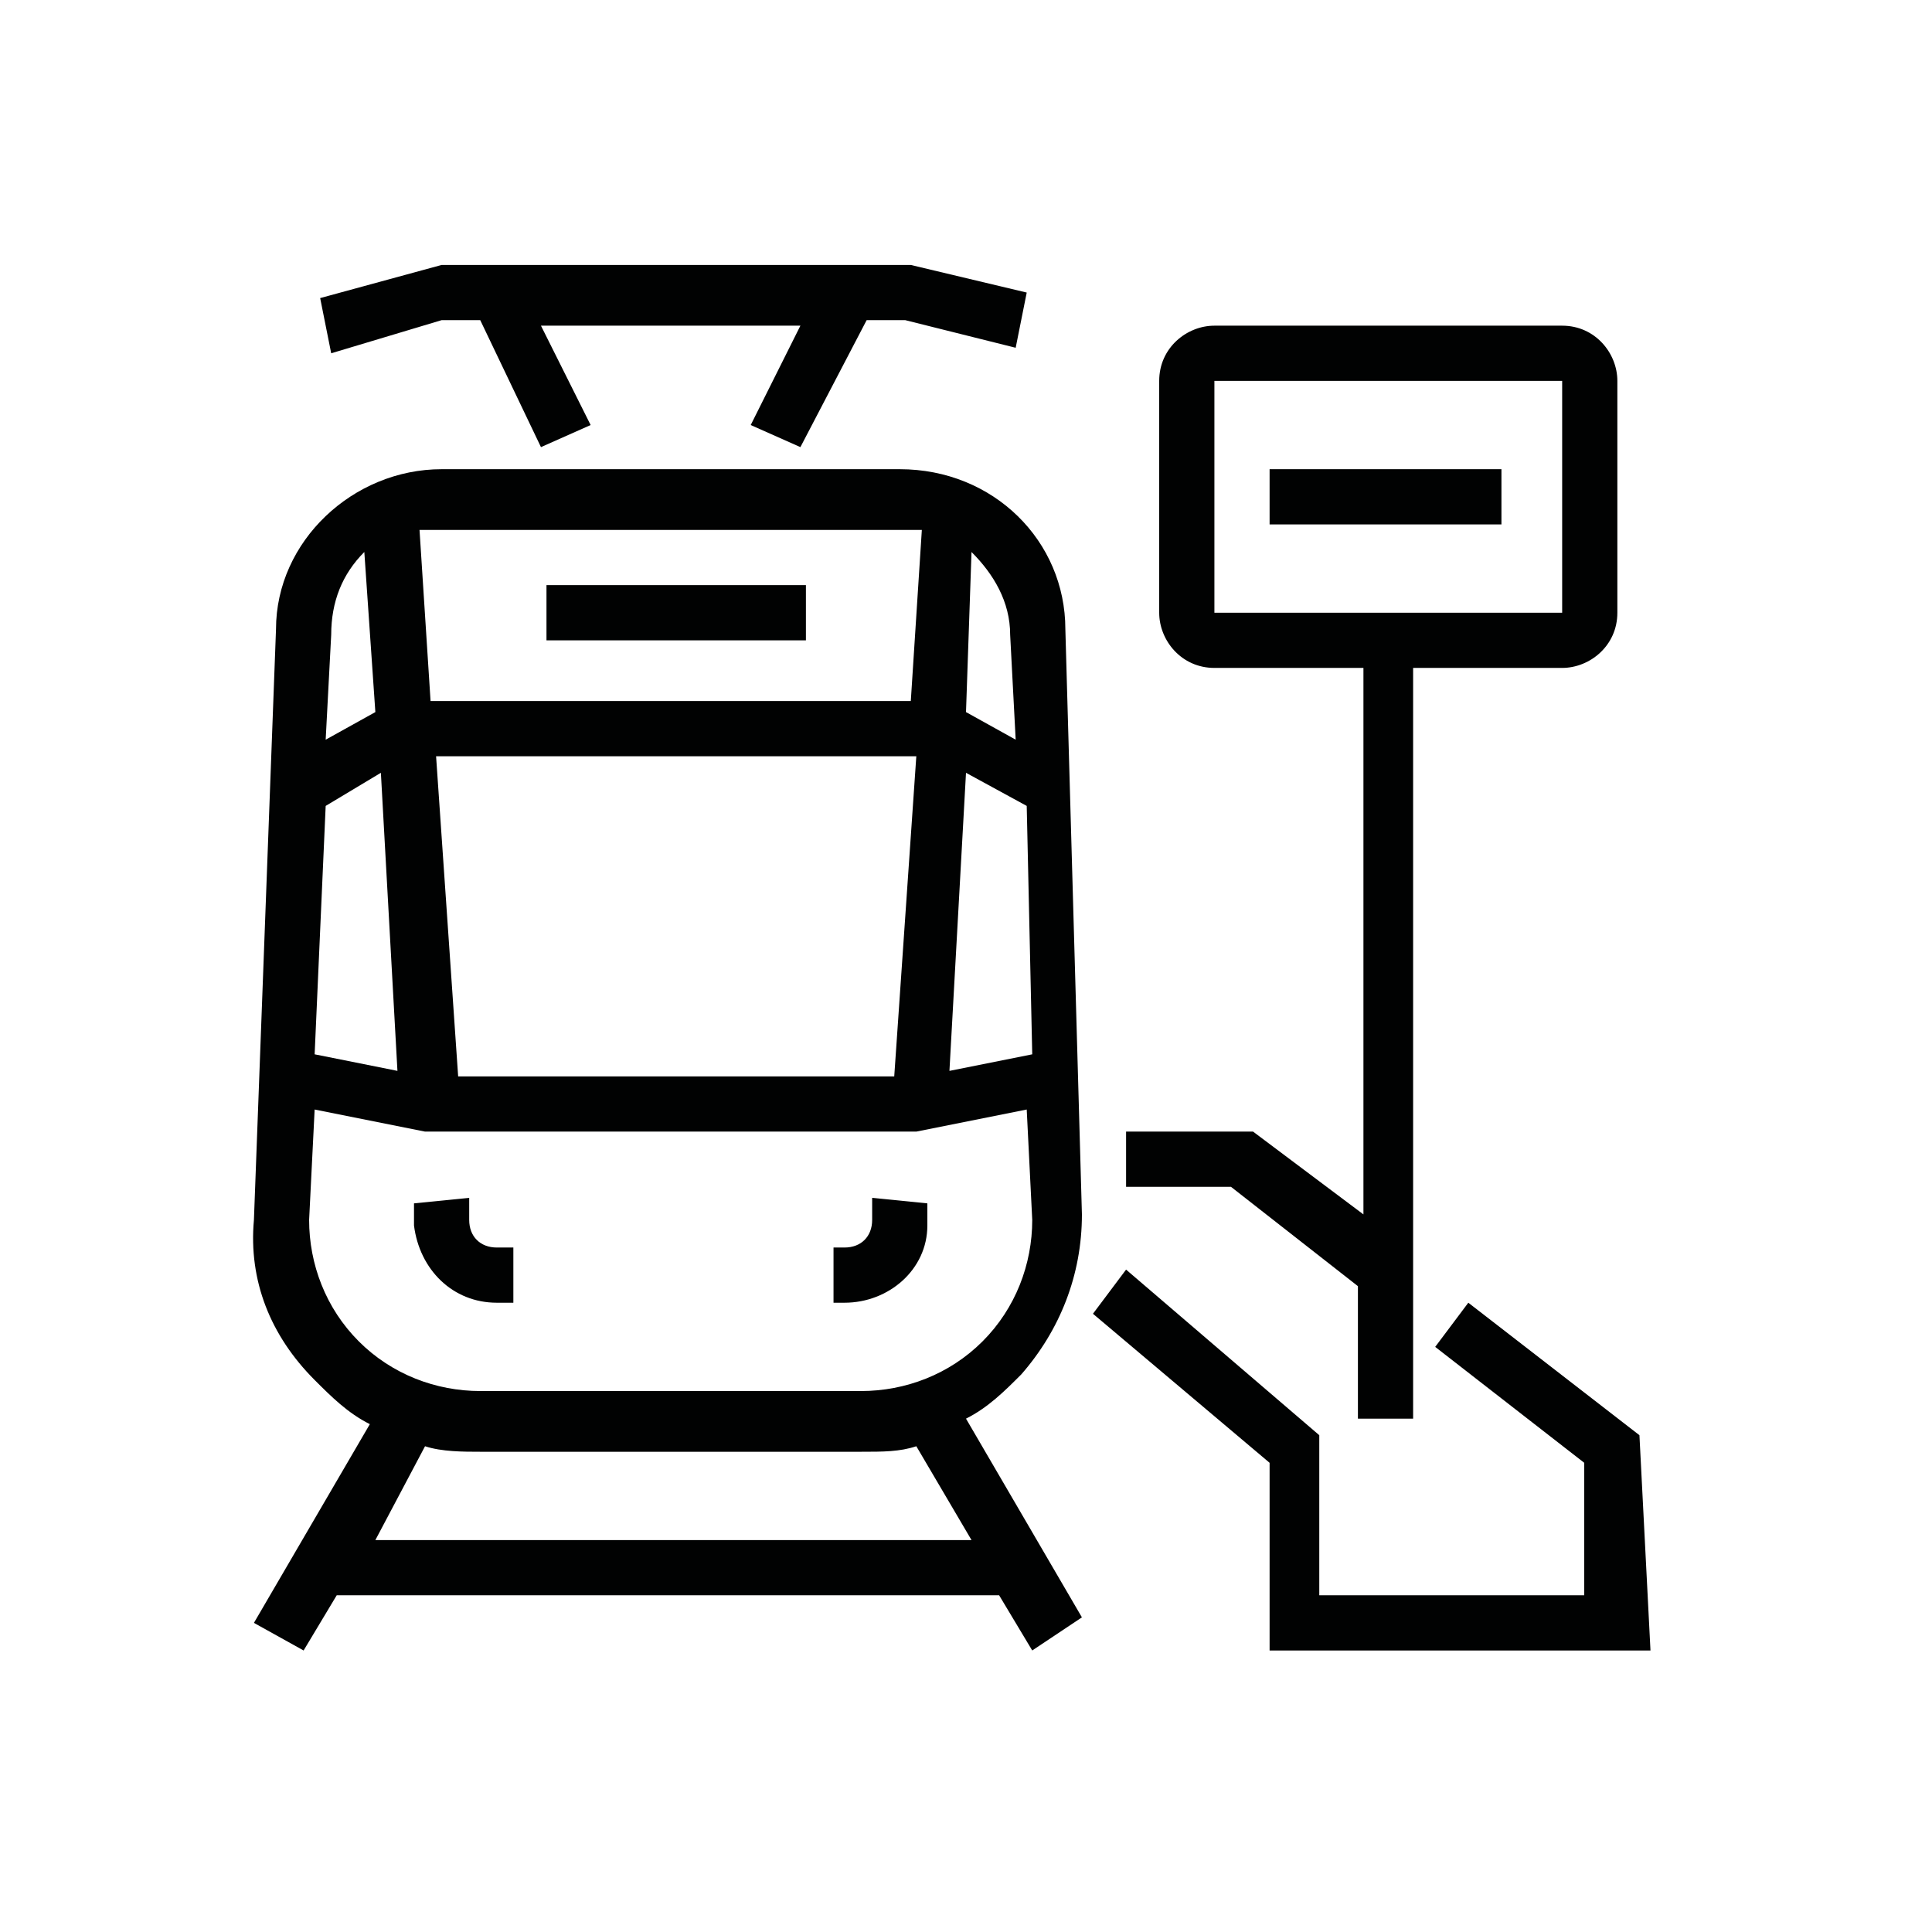
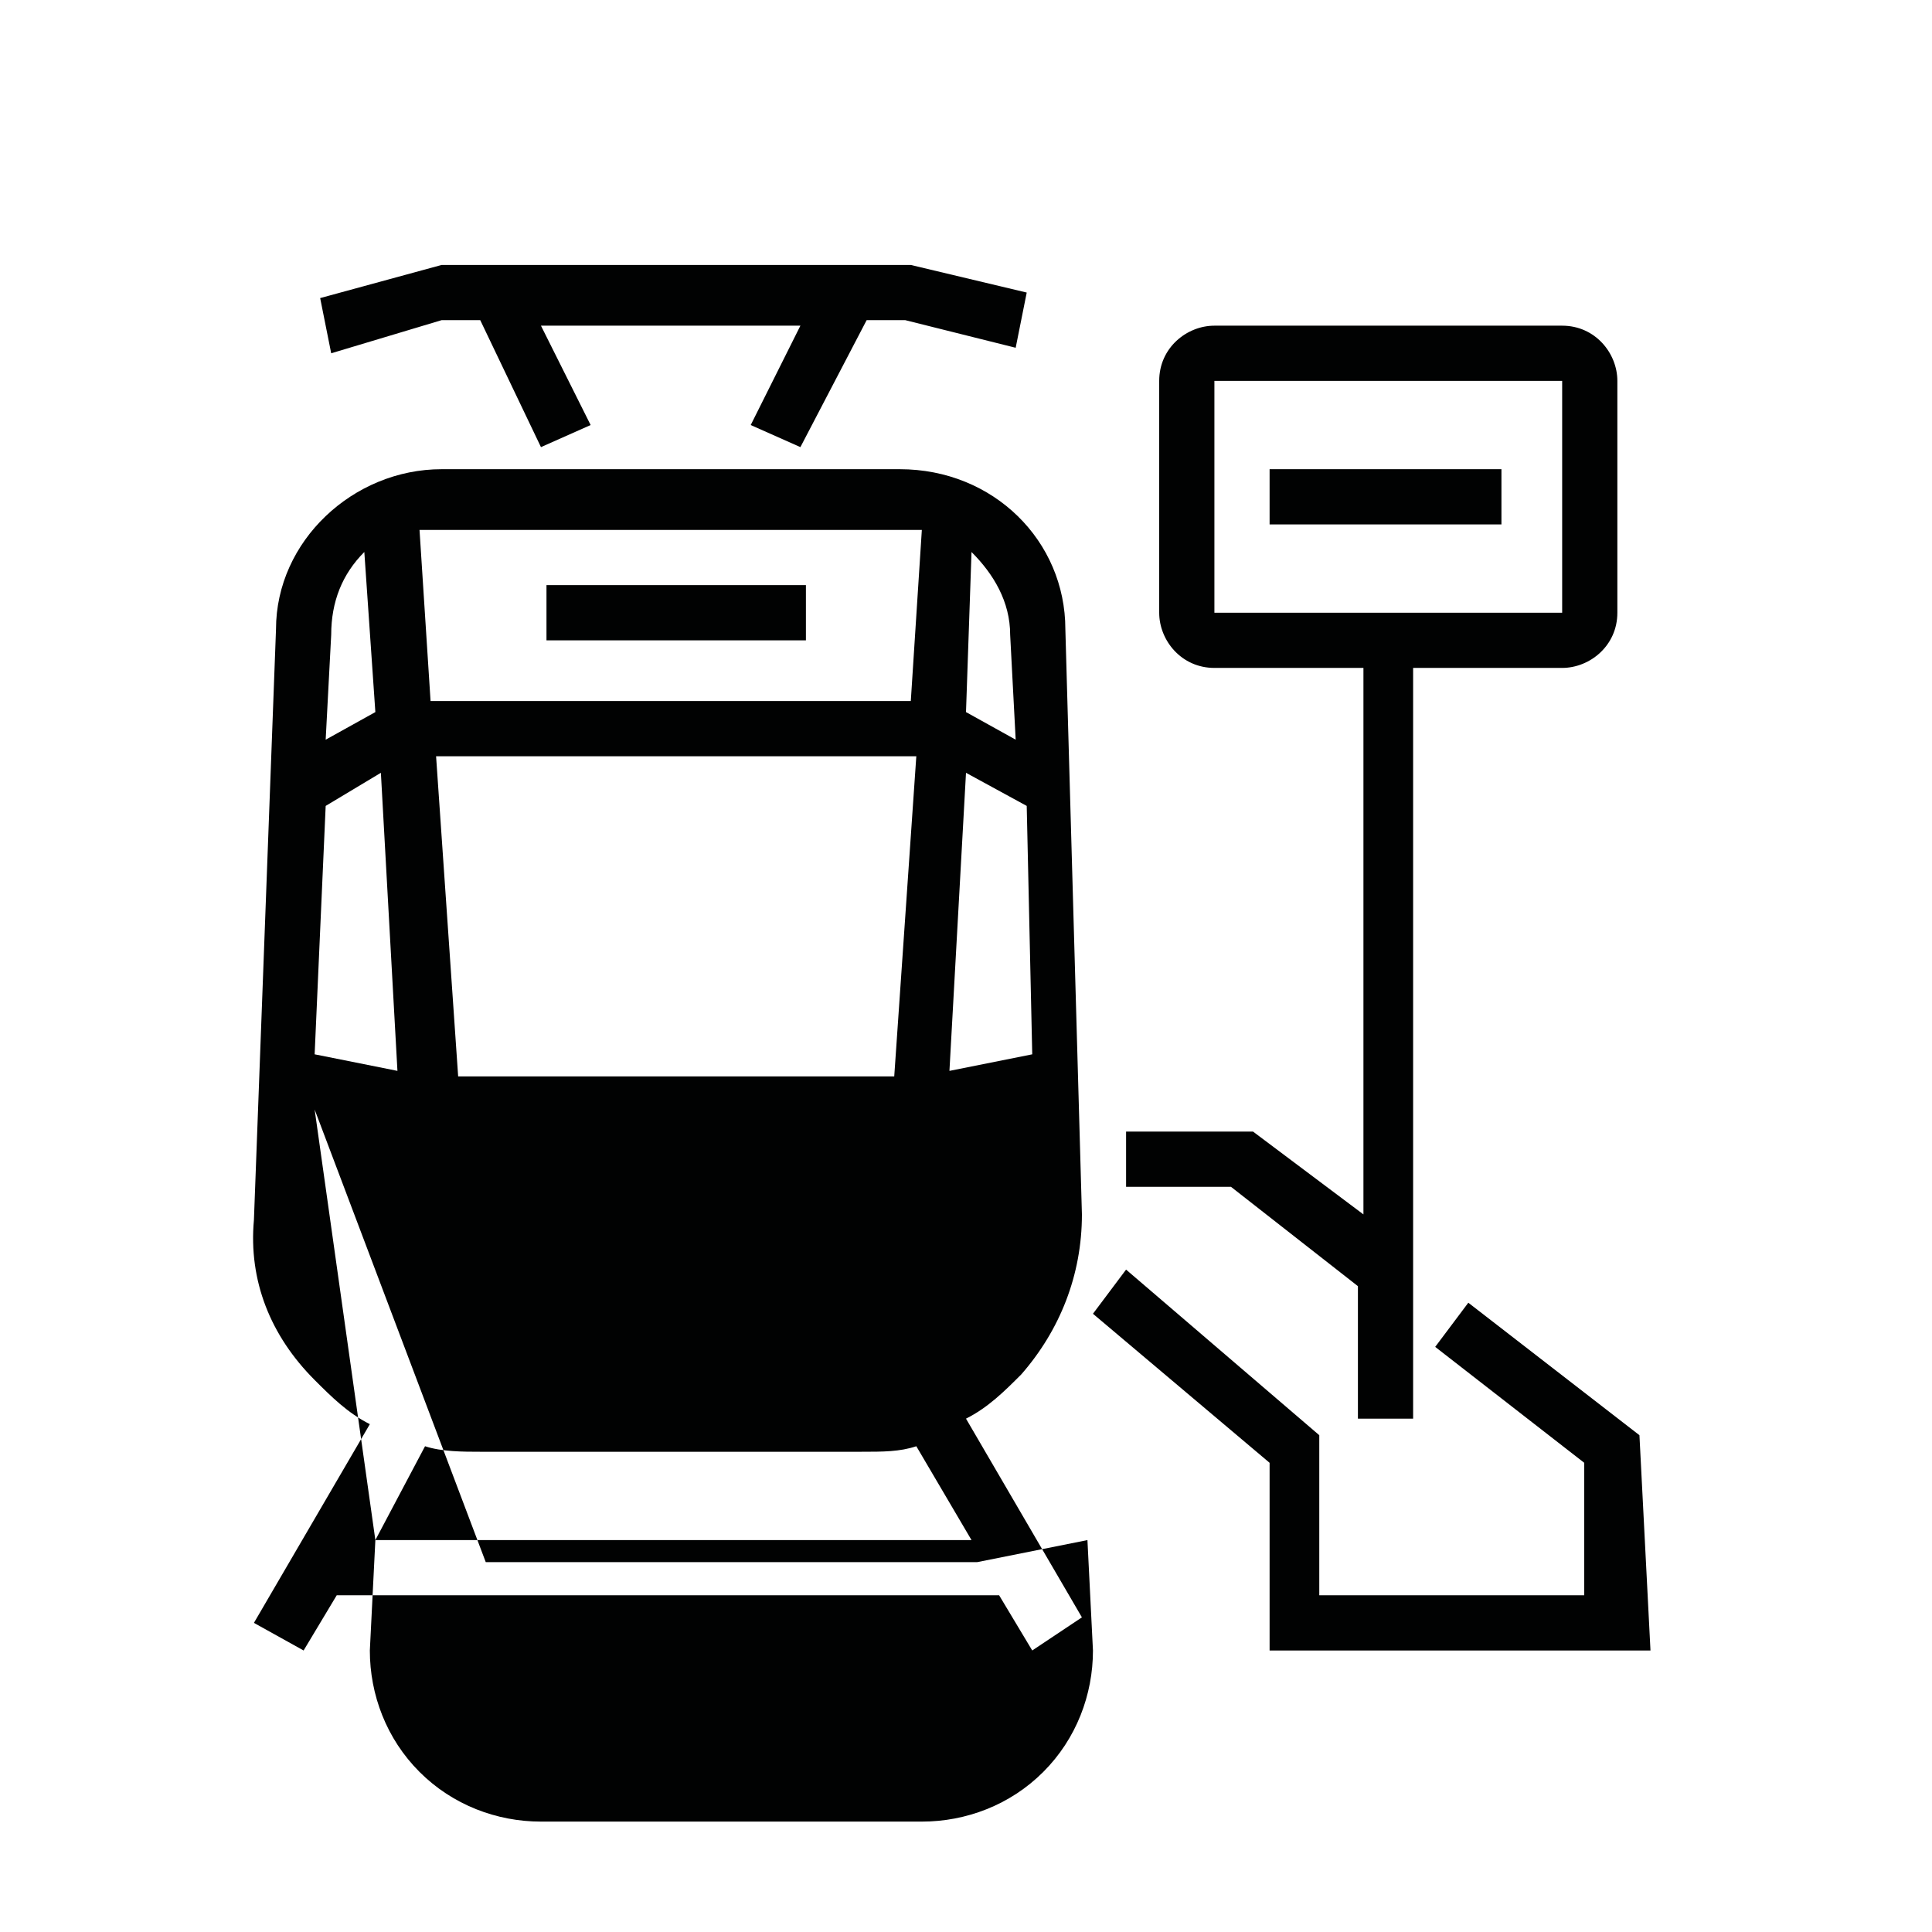
<svg xmlns="http://www.w3.org/2000/svg" version="1.1" id="Layer_1" x="0px" y="0px" width="35px" height="35px" viewBox="0 0 35 35" style="enable-background:new 0 0 35 35;" xml:space="preserve">
  <style type="text/css">
	.st0{fill:#010202;}
</style>
  <g>
    <g>
-       <path class="st0" d="M29.9,29.9H23v-3.4l-3.2-2.7l0.6-0.8l3.5,3v2.9h4.8v-2.4l-2.7-2.1l0.6-0.8l3.1,2.4L29.9,29.9z M18.7,29.9    l-0.6-1h-12l-0.6,1l-0.9-0.5l2.1-3.6c-0.4-0.2-0.7-0.5-1-0.8c-0.8-0.8-1.2-1.8-1.1-2.9L5,11.4C5,9.8,6.4,8.5,8,8.5h8.3    c1.7,0,3,1.3,3,2.9l0.3,10.6c0,1.1-0.4,2.1-1.1,2.9c-0.3,0.3-0.6,0.6-1,0.8l2.1,3.6L18.7,29.9z M6.8,27.9h10.8l-1-1.7    c-0.3,0.1-0.6,0.1-1,0.1H8.7c-0.3,0-0.7,0-1-0.1L6.8,27.9z M5.7,20.1l-0.1,2c0,0.8,0.3,1.6,0.9,2.2c0.6,0.6,1.4,0.9,2.2,0.9h6.9    c0.8,0,1.6-0.3,2.2-0.9c0.6-0.6,0.9-1.4,0.9-2.2l-0.1-2l-2,0.4l-8.9,0L5.7,20.1z M7.9,13.7l0.4,5.8l7.9,0l0.4-5.8H7.9z M17.5,14    l-0.3,5.4l1.5-0.3l-0.1-4.5L17.5,14z M5.7,19.1l1.5,0.3L6.9,14l-1,0.6L5.7,19.1z M6.6,10C6.2,10.4,6,10.9,6,11.5l-0.1,1.9l0.9-0.5    L6.6,10z M17.5,12.9l0.9,0.5l-0.1-1.9c0-0.6-0.3-1.1-0.7-1.5L17.5,12.9z M7.8,12.7h8.7l0.2-3.1c-0.1,0-0.3,0-0.4,0H8    c-0.1,0-0.3,0-0.4,0L7.8,12.7z M25.6,25.7h-1v-2.4l-2.3-1.8h-1.9v-1h2.3l2,1.5v-9.9H22c-0.6,0-1-0.5-1-1V6.9c0-0.6,0.5-1,1-1h6.3    c0.6,0,1,0.5,1,1v4.2c0,0.6-0.5,1-1,1h-2.7V25.7z M22,6.9l0,4.2l6.3,0c0,0,0,0,0,0V6.9L22,6.9z M15.3,23.6h-0.2v-1h0.2    c0.3,0,0.5-0.2,0.5-0.5l0-0.4l1,0.1l0,0.4C16.8,23,16.1,23.6,15.3,23.6z M9.3,23.6H9c-0.8,0-1.4-0.6-1.5-1.4l0-0.4l1-0.1l0,0.4    c0,0.3,0.2,0.5,0.5,0.5h0.3V23.6z M14.6,11.6H9.9v-1h4.7V11.6z M27.2,9.5H23v-1h4.2V9.5z M14.5,8.1l-0.9-0.4l0.9-1.8H9.8l0.9,1.8    L9.8,8.1L8.7,5.8H8L6,6.4l-0.2-1L8,4.8l8.5,0l2.1,0.5l-0.2,1l-2-0.5h-0.7L14.5,8.1z" />
+       <path class="st0" d="M29.9,29.9H23v-3.4l-3.2-2.7l0.6-0.8l3.5,3v2.9h4.8v-2.4l-2.7-2.1l0.6-0.8l3.1,2.4L29.9,29.9z M18.7,29.9    l-0.6-1h-12l-0.6,1l-0.9-0.5l2.1-3.6c-0.4-0.2-0.7-0.5-1-0.8c-0.8-0.8-1.2-1.8-1.1-2.9L5,11.4C5,9.8,6.4,8.5,8,8.5h8.3    c1.7,0,3,1.3,3,2.9l0.3,10.6c0,1.1-0.4,2.1-1.1,2.9c-0.3,0.3-0.6,0.6-1,0.8l2.1,3.6L18.7,29.9z M6.8,27.9h10.8l-1-1.7    c-0.3,0.1-0.6,0.1-1,0.1H8.7c-0.3,0-0.7,0-1-0.1L6.8,27.9z l-0.1,2c0,0.8,0.3,1.6,0.9,2.2c0.6,0.6,1.4,0.9,2.2,0.9h6.9    c0.8,0,1.6-0.3,2.2-0.9c0.6-0.6,0.9-1.4,0.9-2.2l-0.1-2l-2,0.4l-8.9,0L5.7,20.1z M7.9,13.7l0.4,5.8l7.9,0l0.4-5.8H7.9z M17.5,14    l-0.3,5.4l1.5-0.3l-0.1-4.5L17.5,14z M5.7,19.1l1.5,0.3L6.9,14l-1,0.6L5.7,19.1z M6.6,10C6.2,10.4,6,10.9,6,11.5l-0.1,1.9l0.9-0.5    L6.6,10z M17.5,12.9l0.9,0.5l-0.1-1.9c0-0.6-0.3-1.1-0.7-1.5L17.5,12.9z M7.8,12.7h8.7l0.2-3.1c-0.1,0-0.3,0-0.4,0H8    c-0.1,0-0.3,0-0.4,0L7.8,12.7z M25.6,25.7h-1v-2.4l-2.3-1.8h-1.9v-1h2.3l2,1.5v-9.9H22c-0.6,0-1-0.5-1-1V6.9c0-0.6,0.5-1,1-1h6.3    c0.6,0,1,0.5,1,1v4.2c0,0.6-0.5,1-1,1h-2.7V25.7z M22,6.9l0,4.2l6.3,0c0,0,0,0,0,0V6.9L22,6.9z M15.3,23.6h-0.2v-1h0.2    c0.3,0,0.5-0.2,0.5-0.5l0-0.4l1,0.1l0,0.4C16.8,23,16.1,23.6,15.3,23.6z M9.3,23.6H9c-0.8,0-1.4-0.6-1.5-1.4l0-0.4l1-0.1l0,0.4    c0,0.3,0.2,0.5,0.5,0.5h0.3V23.6z M14.6,11.6H9.9v-1h4.7V11.6z M27.2,9.5H23v-1h4.2V9.5z M14.5,8.1l-0.9-0.4l0.9-1.8H9.8l0.9,1.8    L9.8,8.1L8.7,5.8H8L6,6.4l-0.2-1L8,4.8l8.5,0l2.1,0.5l-0.2,1l-2-0.5h-0.7L14.5,8.1z" />
    </g>
  </g>
</svg>